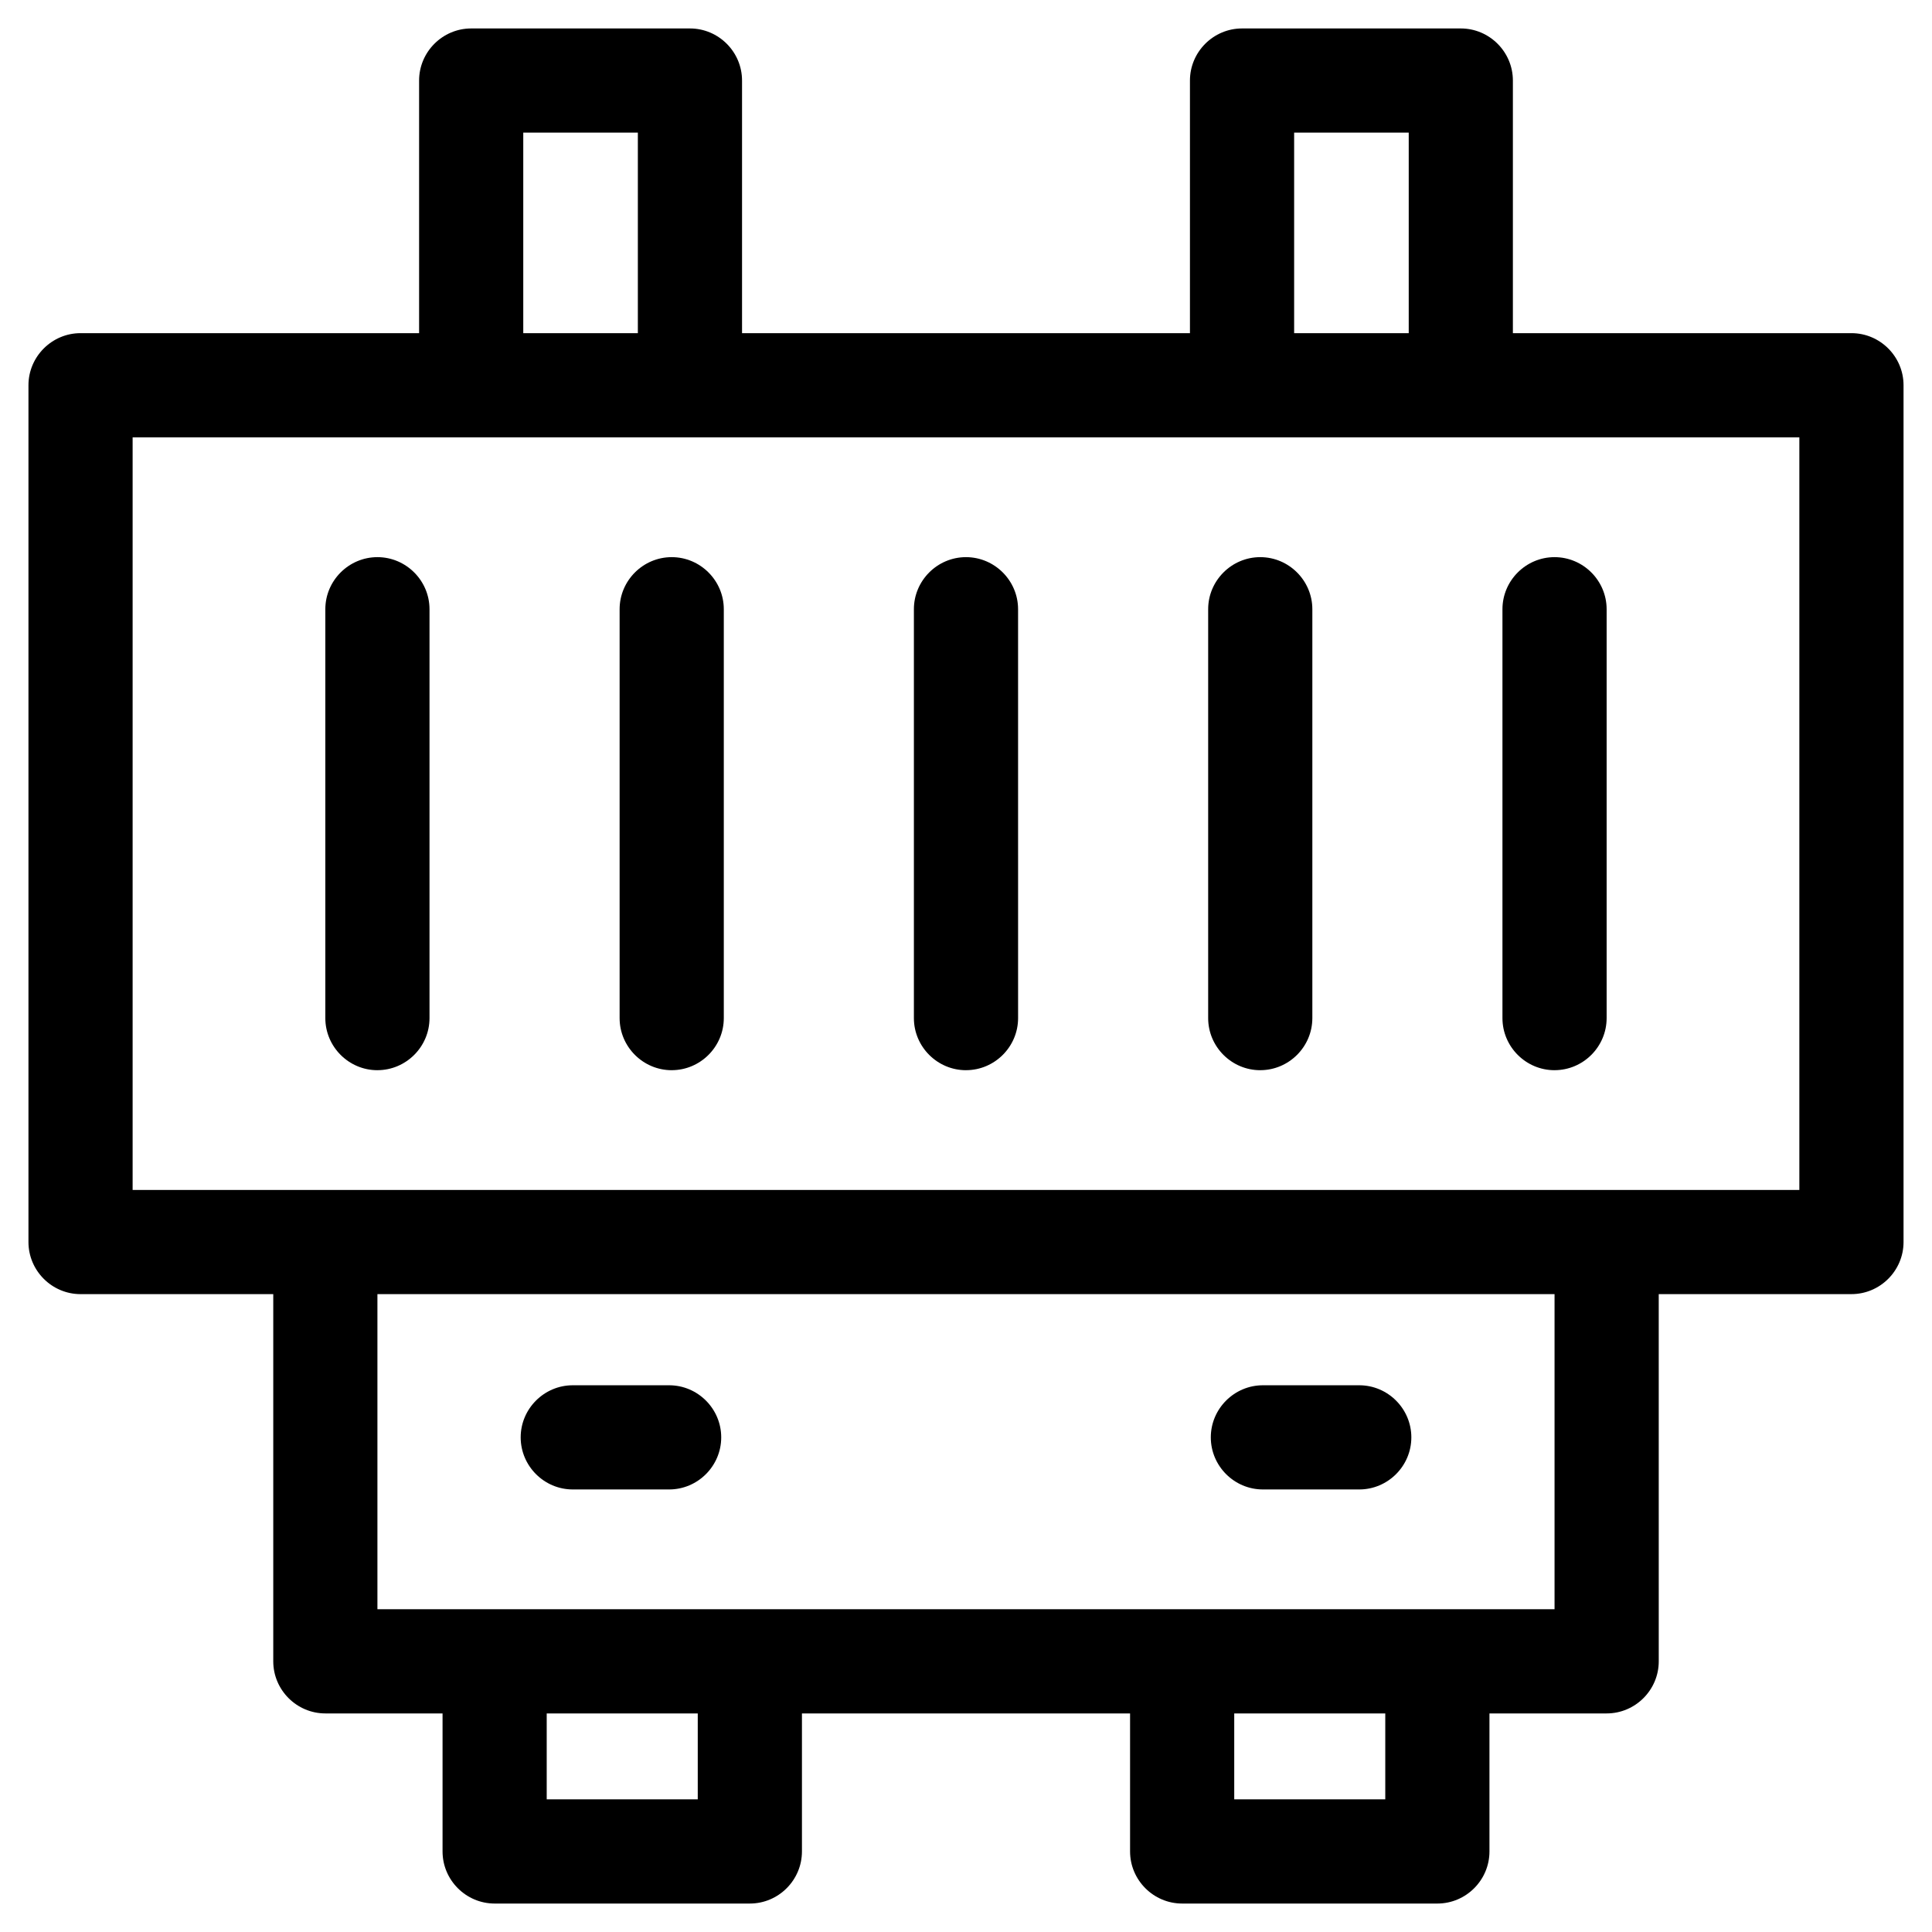
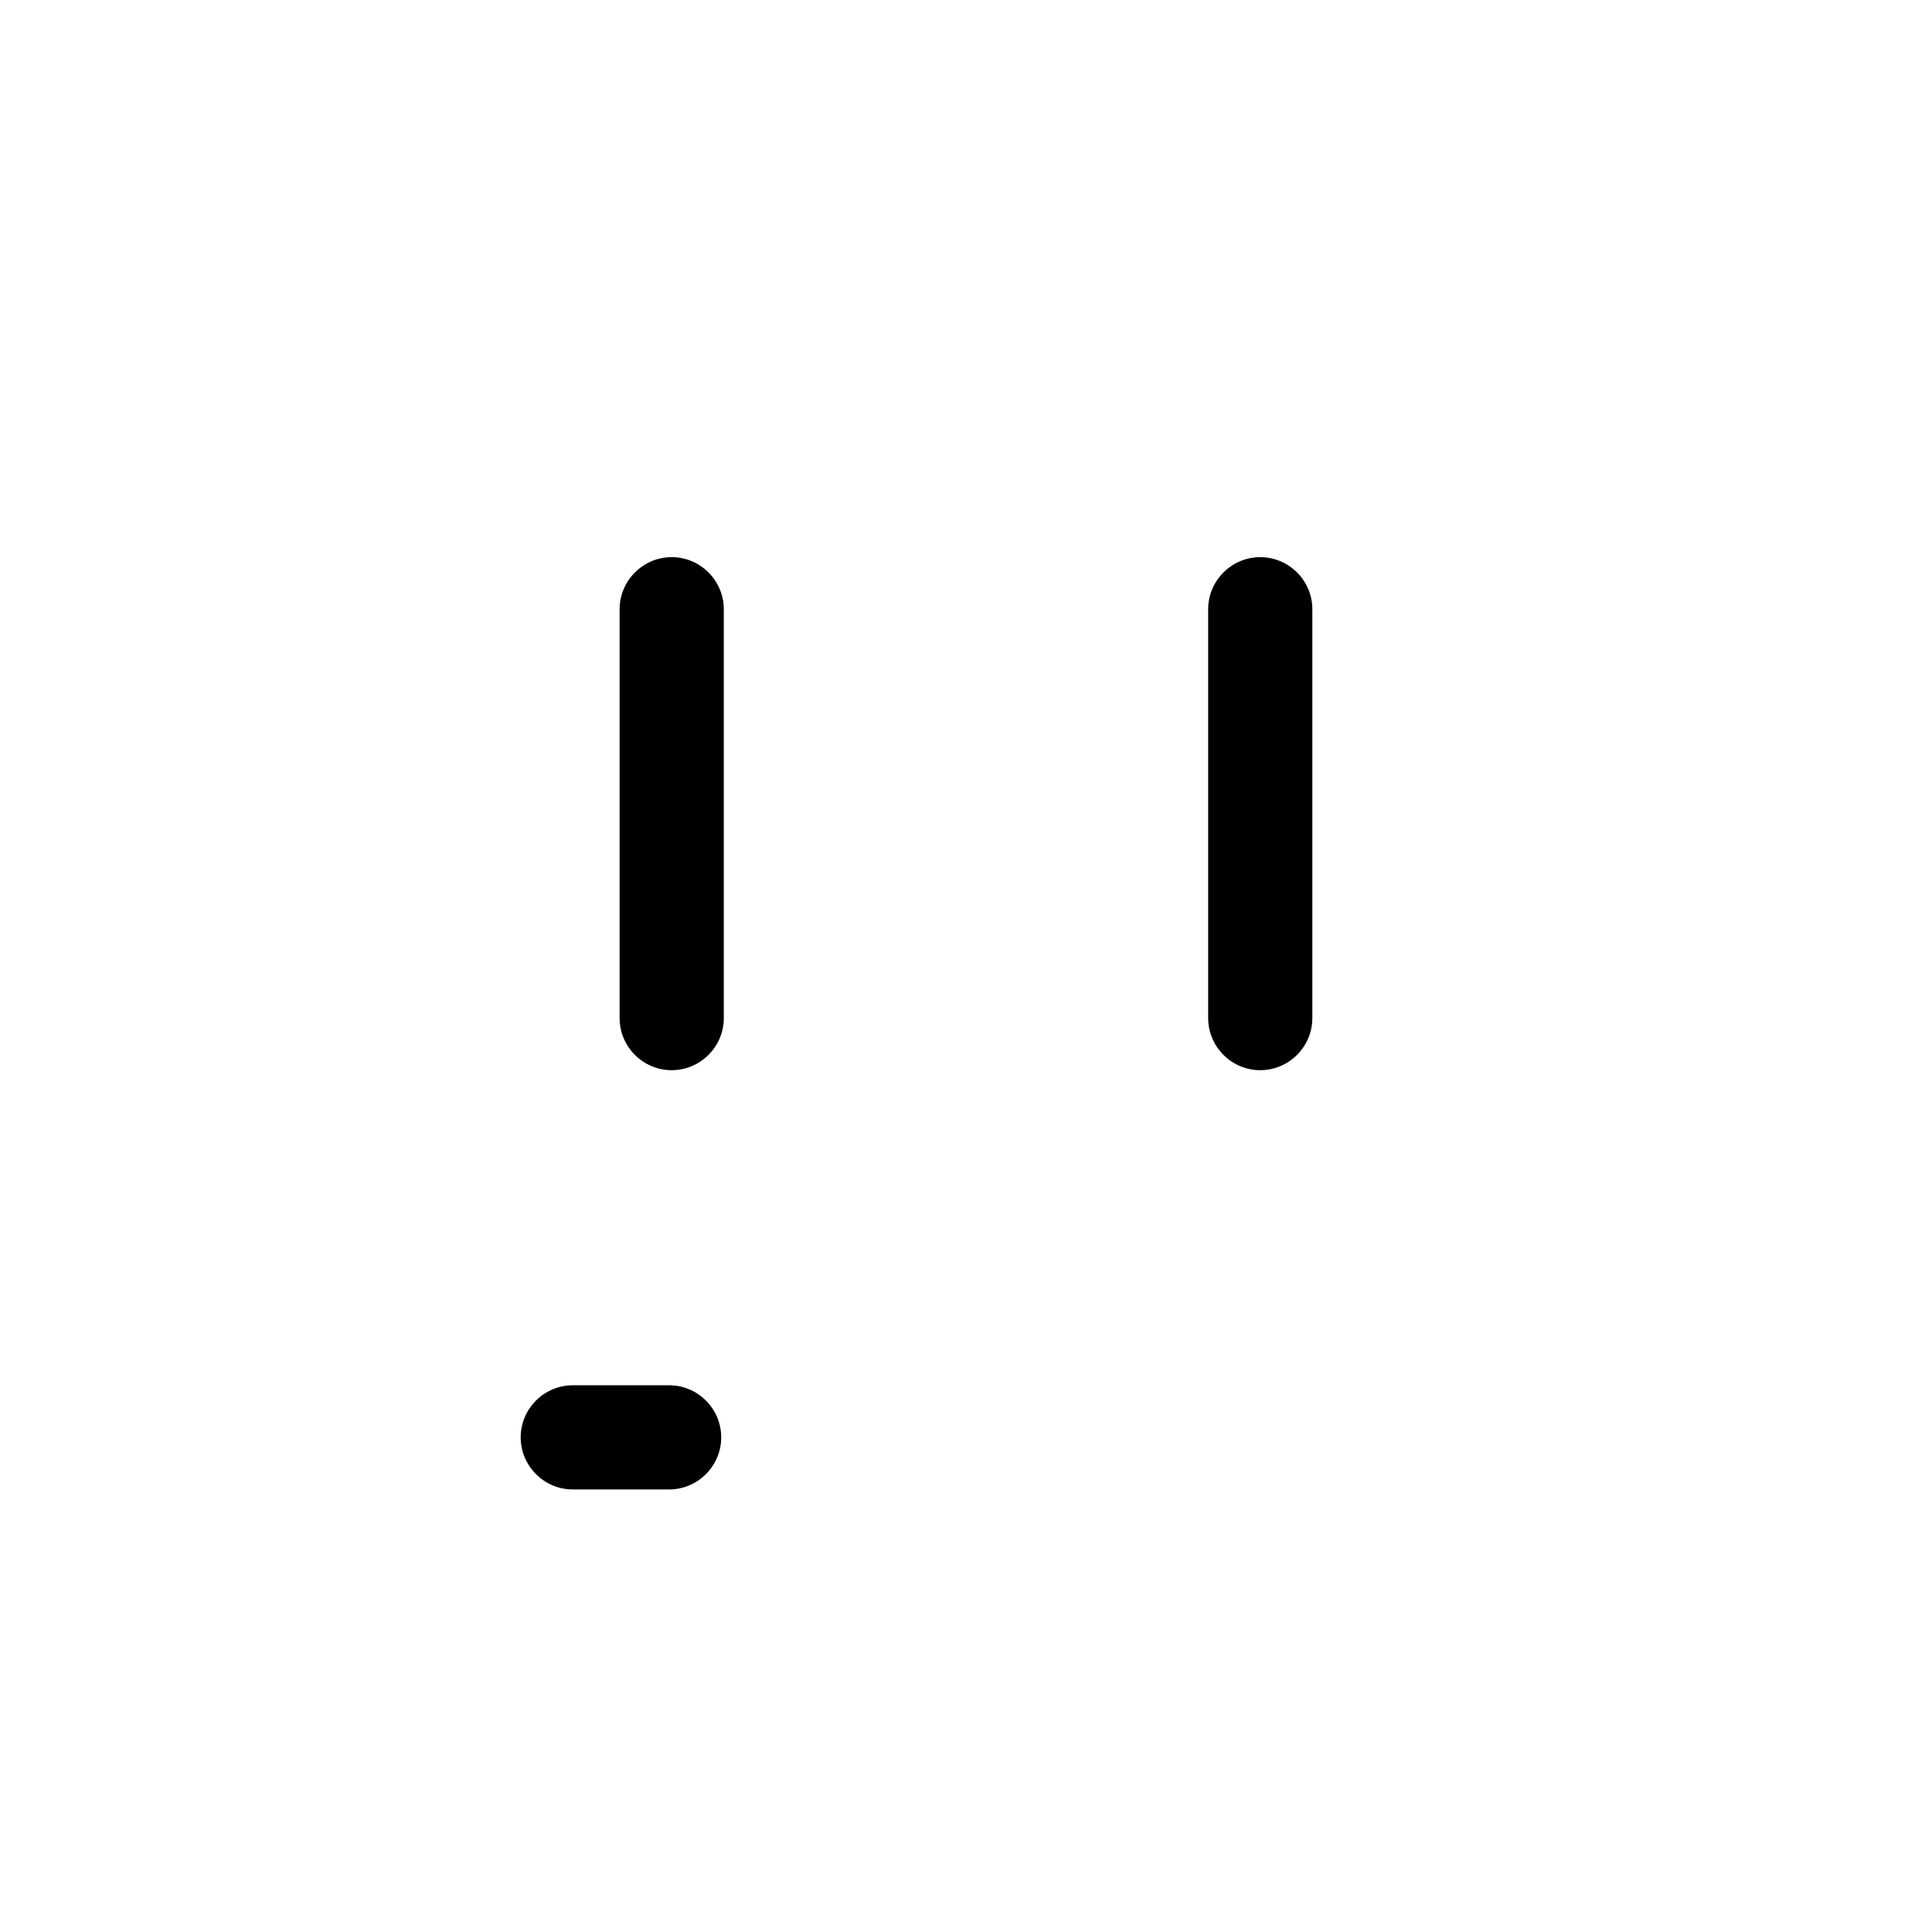
<svg xmlns="http://www.w3.org/2000/svg" fill="#000000" width="800px" height="800px" version="1.1" viewBox="144 144 512 512">
  <g>
-     <path d="m478.68 538.72h25.535c7.59 0 13.805-6.211 13.805-13.805 0-7.59-6.211-13.805-13.805-13.805h-25.535c-7.59 0-13.805 6.211-13.805 13.805s6.211 13.805 13.805 13.805z" />
    <path d="m295.79 538.72h25.535c7.59 0 13.805-6.211 13.805-13.805 0-7.59-6.211-13.805-13.805-13.805h-25.535c-7.59 0-13.805 6.211-13.805 13.805 0.004 7.594 6.215 13.805 13.805 13.805z" />
-     <path d="m634.65 232.29h-89.719v-66.945c0-7.59-6.211-13.805-13.805-13.805h-57.973c-7.59 0-13.805 6.211-13.805 13.805v66.945h-118.7v-66.945c0-7.59-6.211-13.805-13.805-13.805h-57.973c-7.59 0-13.805 6.211-13.805 13.805v66.945h-89.719c-7.59 0-13.805 6.211-13.805 13.805v227.06c0 7.59 6.211 13.805 13.805 13.805h51.07v97.312c0 7.59 6.211 13.805 13.805 13.805h31.059v36.578c0 7.59 6.211 13.805 13.805 13.805h67.633c7.59 0 13.805-6.211 13.805-13.805v-36.578h86.957v36.578c0 7.59 6.211 13.805 13.805 13.805h67.633c7.59 0 13.805-6.211 13.805-13.805v-36.578h31.059c7.59 0 13.805-6.211 13.805-13.805l-0.004-97.316h51.07c7.59 0 13.805-6.211 13.805-13.805v-227.06c0-7.59-6.211-13.801-13.805-13.801zm-147.69-53.141h30.367v53.141h-30.367zm-204.29 0h30.367v53.141h-30.367zm46.242 441.7h-40.027v-22.773h40.027zm182.2 0h-40.027v-22.773h40.027zm44.859-50.383h-311.95v-83.508h311.95zm64.875-111.11h-441.7v-199.45h441.7z" />
-     <path d="m244.02 427.61c7.59 0 13.805-6.211 13.805-13.805v-108.35c0-7.59-6.211-13.805-13.805-13.805-7.59 0-13.805 6.211-13.805 13.805v108.36c0.004 7.59 6.215 13.801 13.805 13.801z" />
    <path d="m322.01 427.61c7.59 0 13.805-6.211 13.805-13.805v-108.35c0-7.59-6.211-13.805-13.805-13.805-7.59 0-13.805 6.211-13.805 13.805v108.36c0 7.59 6.211 13.801 13.805 13.801z" />
-     <path d="m400 427.61c7.59 0 13.805-6.211 13.805-13.805l-0.004-108.35c0-7.59-6.211-13.805-13.805-13.805-7.59 0-13.805 6.211-13.805 13.805v108.36c0.004 7.59 6.215 13.801 13.809 13.801z" />
    <path d="m477.98 427.61c7.59 0 13.805-6.211 13.805-13.805v-108.35c0-7.59-6.211-13.805-13.805-13.805-7.59 0-13.805 6.211-13.805 13.805v108.36c0.004 7.59 6.215 13.801 13.805 13.801z" />
-     <path d="m555.97 427.61c7.59 0 13.805-6.211 13.805-13.805v-108.35c0-7.59-6.211-13.805-13.805-13.805-7.59 0-13.805 6.211-13.805 13.805v108.36c0 7.59 6.211 13.801 13.805 13.801z" />
  </g>
</svg>